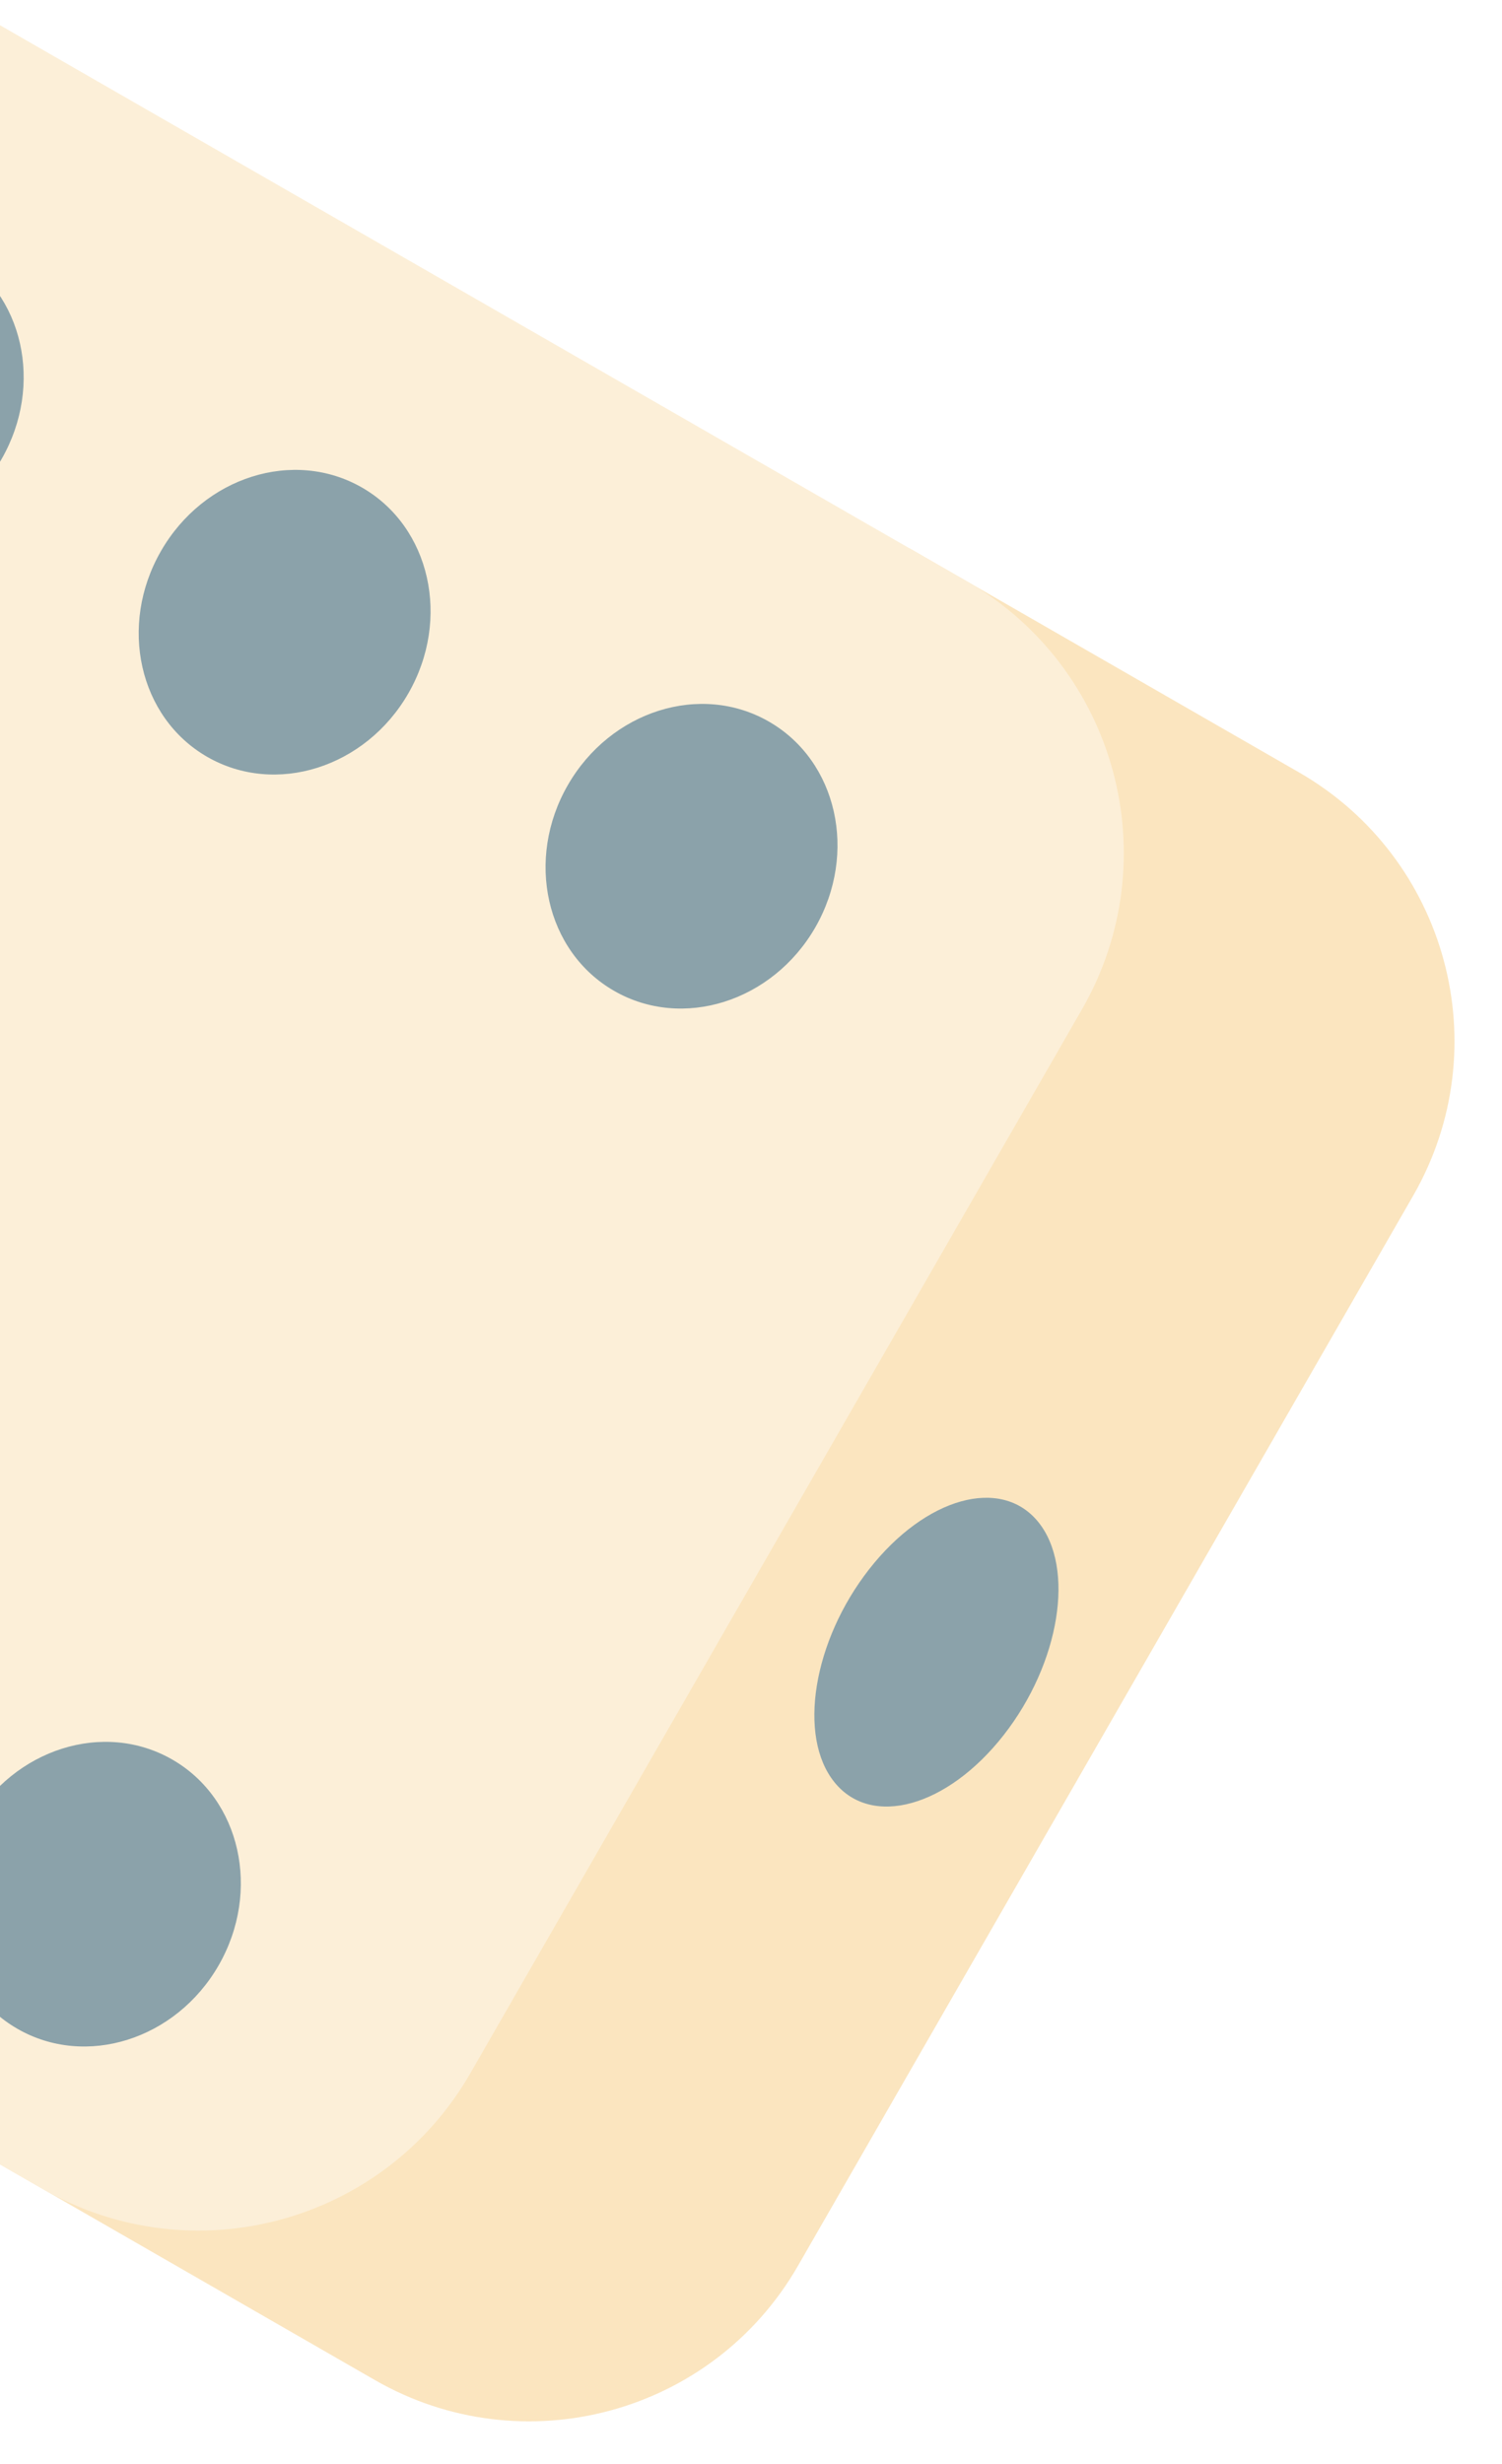
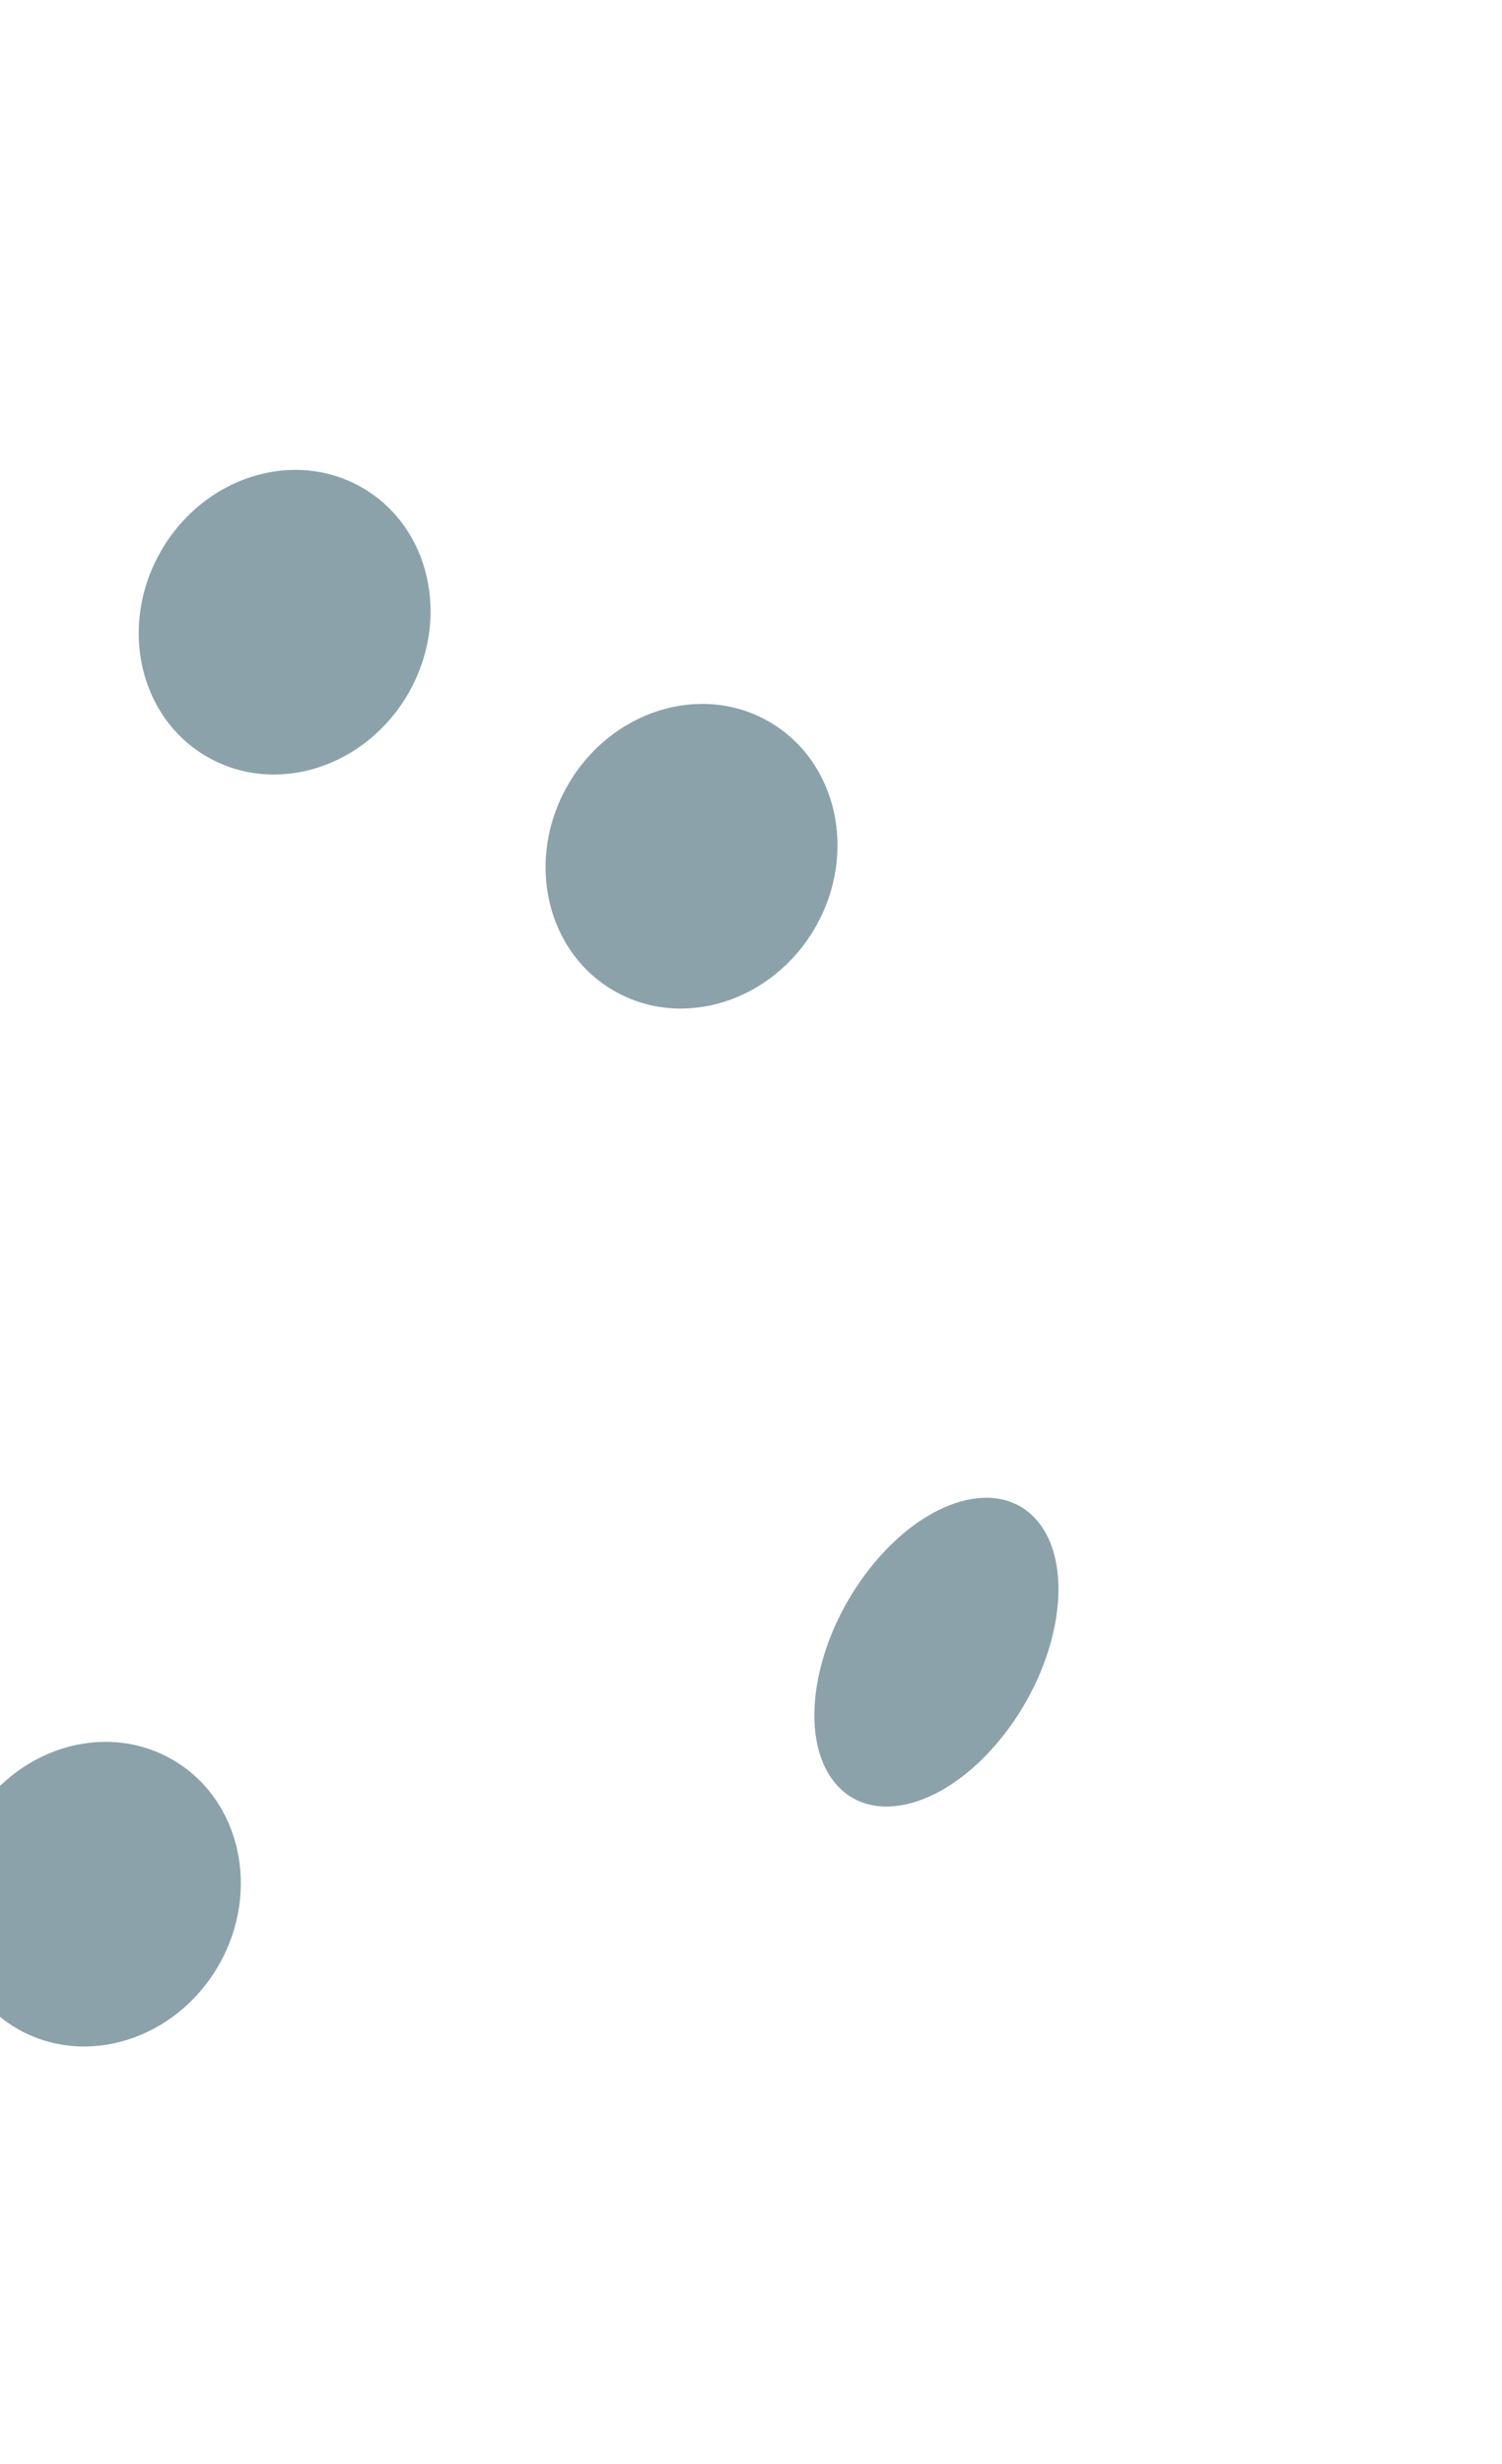
<svg xmlns="http://www.w3.org/2000/svg" width="25px" height="41px" viewBox="0 0 25 41" version="1.1">
  <title>Group 42</title>
  <desc>Created with Sketch.</desc>
  <g id="Page-1" stroke="none" stroke-width="1" fill="none" fill-rule="evenodd" opacity="0.5">
    <g id="Landing-10" transform="translate(0, -1137)">
      <g id="Group-42" transform="translate(-19.259, 1136)">
-         <path d="M40.88,13.852 L34.386,10.118 L19.004,36.868 L25.498,40.603 C27.968,42.023 31.121,41.172 32.541,38.702 L42.781,20.895 C44.201,18.425 43.35,15.272 40.88,13.852" id="Fill-55" fill="#F7CC7F" />
-         <path d="M35.347,10.67 L17.999,0.695 C15.502,-0.741 12.313,0.119 10.877,2.617 L0.695,20.324 C-0.741,22.821 0.119,26.01 2.617,27.446 L19.965,37.421 C22.462,38.857 25.651,37.997 27.087,35.499 L37.269,17.793 C38.705,15.295 37.844,12.106 35.347,10.67" id="Fill-57" fill="#FAE0B2" />
-         <path d="M19.283,8.643 C18.572,9.88 17.073,10.353 15.936,9.7 C14.798,9.046 14.453,7.512 15.165,6.275 C15.876,5.038 17.375,4.565 18.512,5.219 C19.649,5.873 19.995,7.406 19.283,8.643" id="Fill-59" fill="#184655" />
        <path d="M26.056,12.537 C25.344,13.775 23.846,14.248 22.708,13.594 C21.571,12.94 21.226,11.407 21.938,10.17 C22.649,8.932 24.147,8.459 25.285,9.113 C26.422,9.767 26.767,11.3 26.056,12.537" id="Fill-61" fill="#184655" />
        <path d="M32.829,16.432 C32.117,17.669 30.618,18.142 29.481,17.488 C28.343,16.834 27.998,15.301 28.71,14.064 C29.422,12.826 30.92,12.353 32.057,13.007 C33.195,13.661 33.54,15.194 32.829,16.432" id="Fill-63" fill="#184655" />
        <path d="M36.54,26.325 C37.159,27.088 36.9,28.676 35.964,29.872 C35.027,31.069 33.766,31.42 33.149,30.657 C32.532,29.895 32.79,28.307 33.726,27.111 C34.662,25.914 35.923,25.563 36.54,26.325" id="Fill-65" fill="#184655" />
        <path d="M22.898,33.703 C22.186,34.94 20.687,35.413 19.55,34.759 C18.412,34.105 18.067,32.571 18.779,31.334 C19.491,30.097 20.989,29.624 22.126,30.278 C23.264,30.932 23.609,32.465 22.898,33.703" id="Fill-71" fill="#184655" />
      </g>
    </g>
  </g>
</svg>